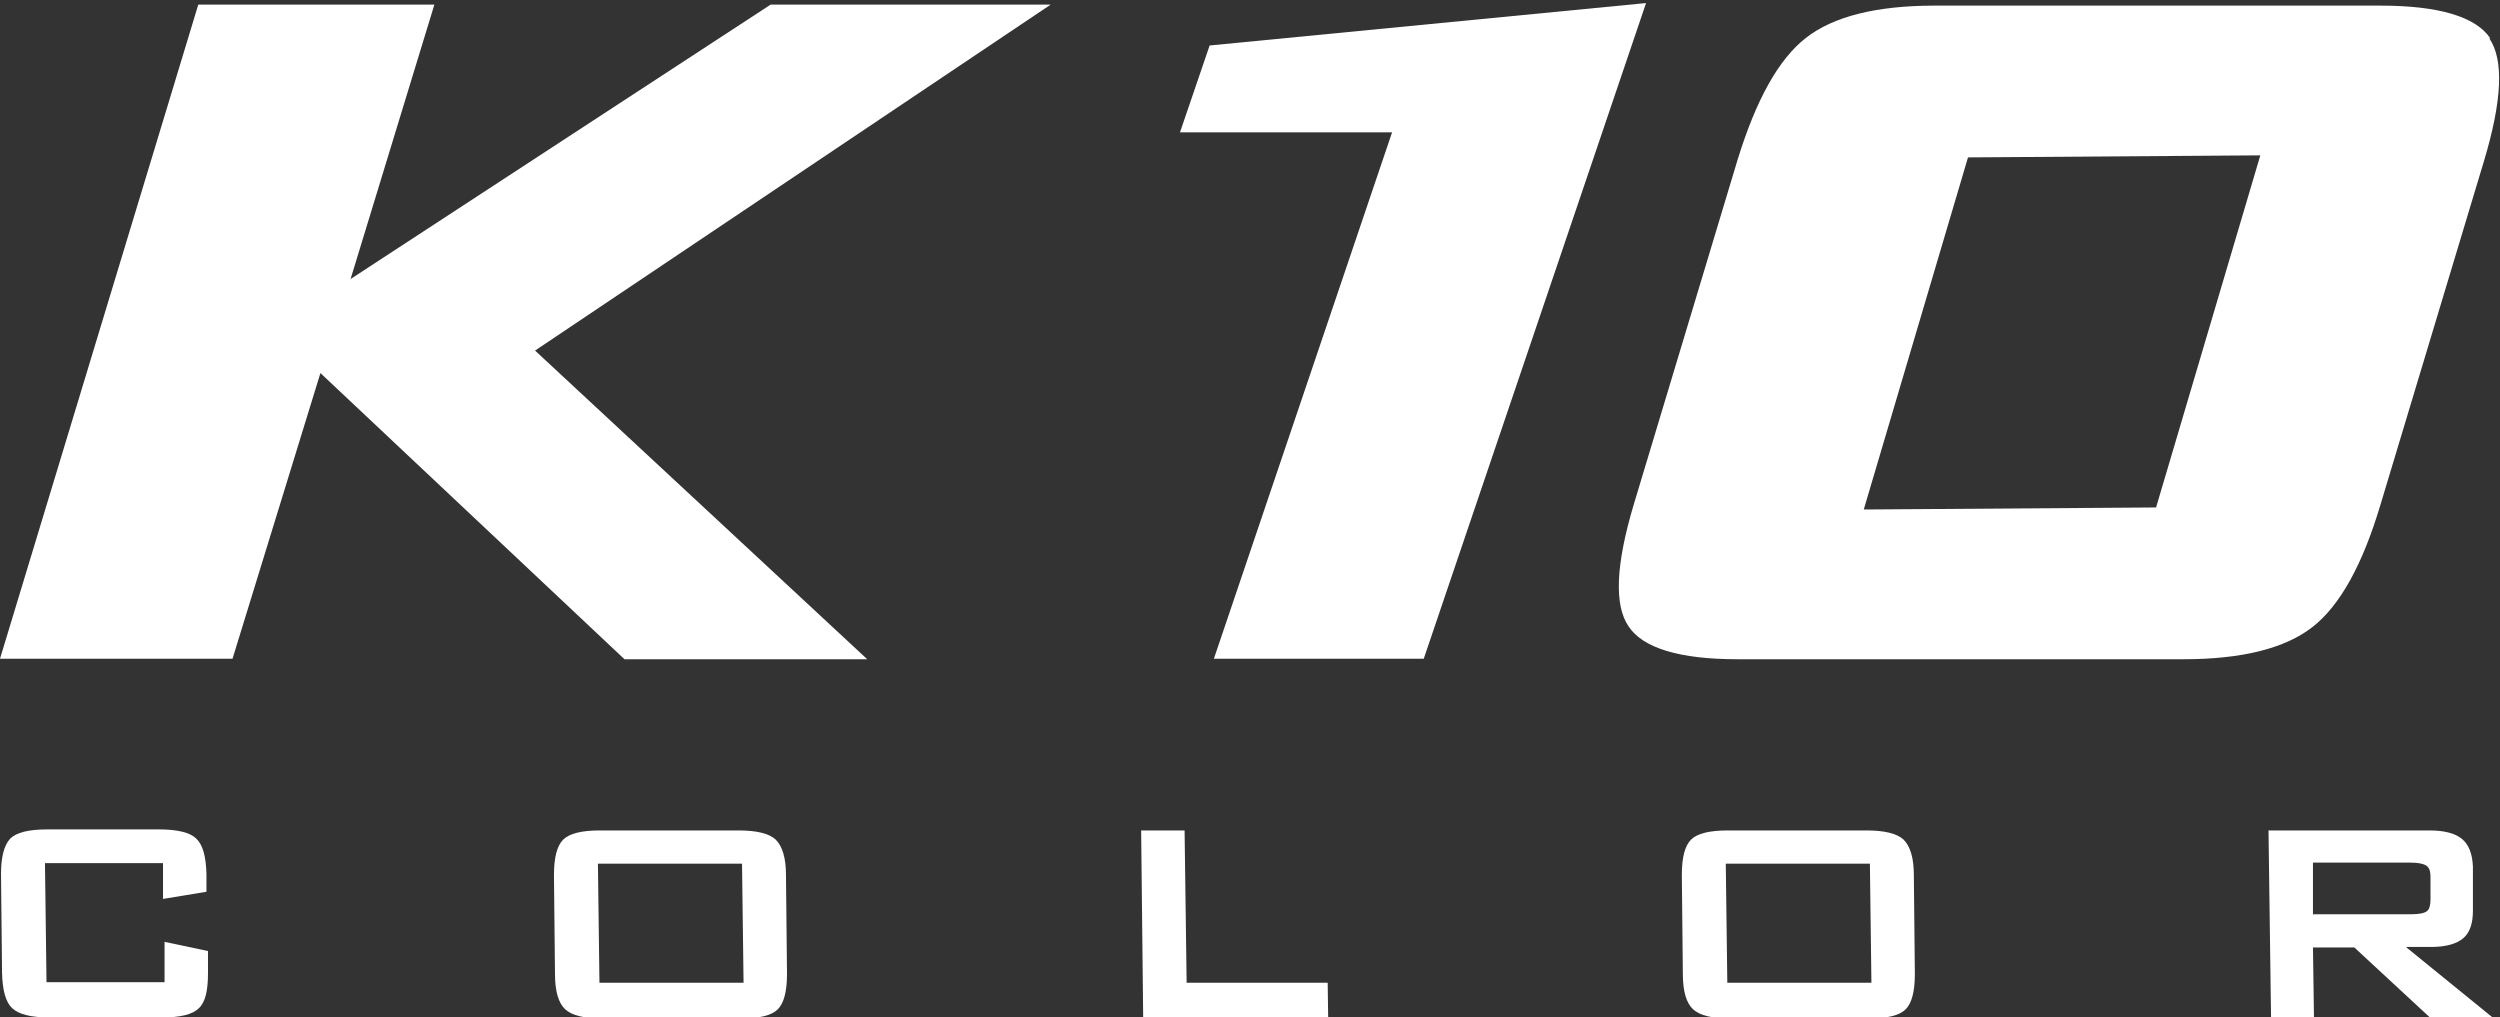
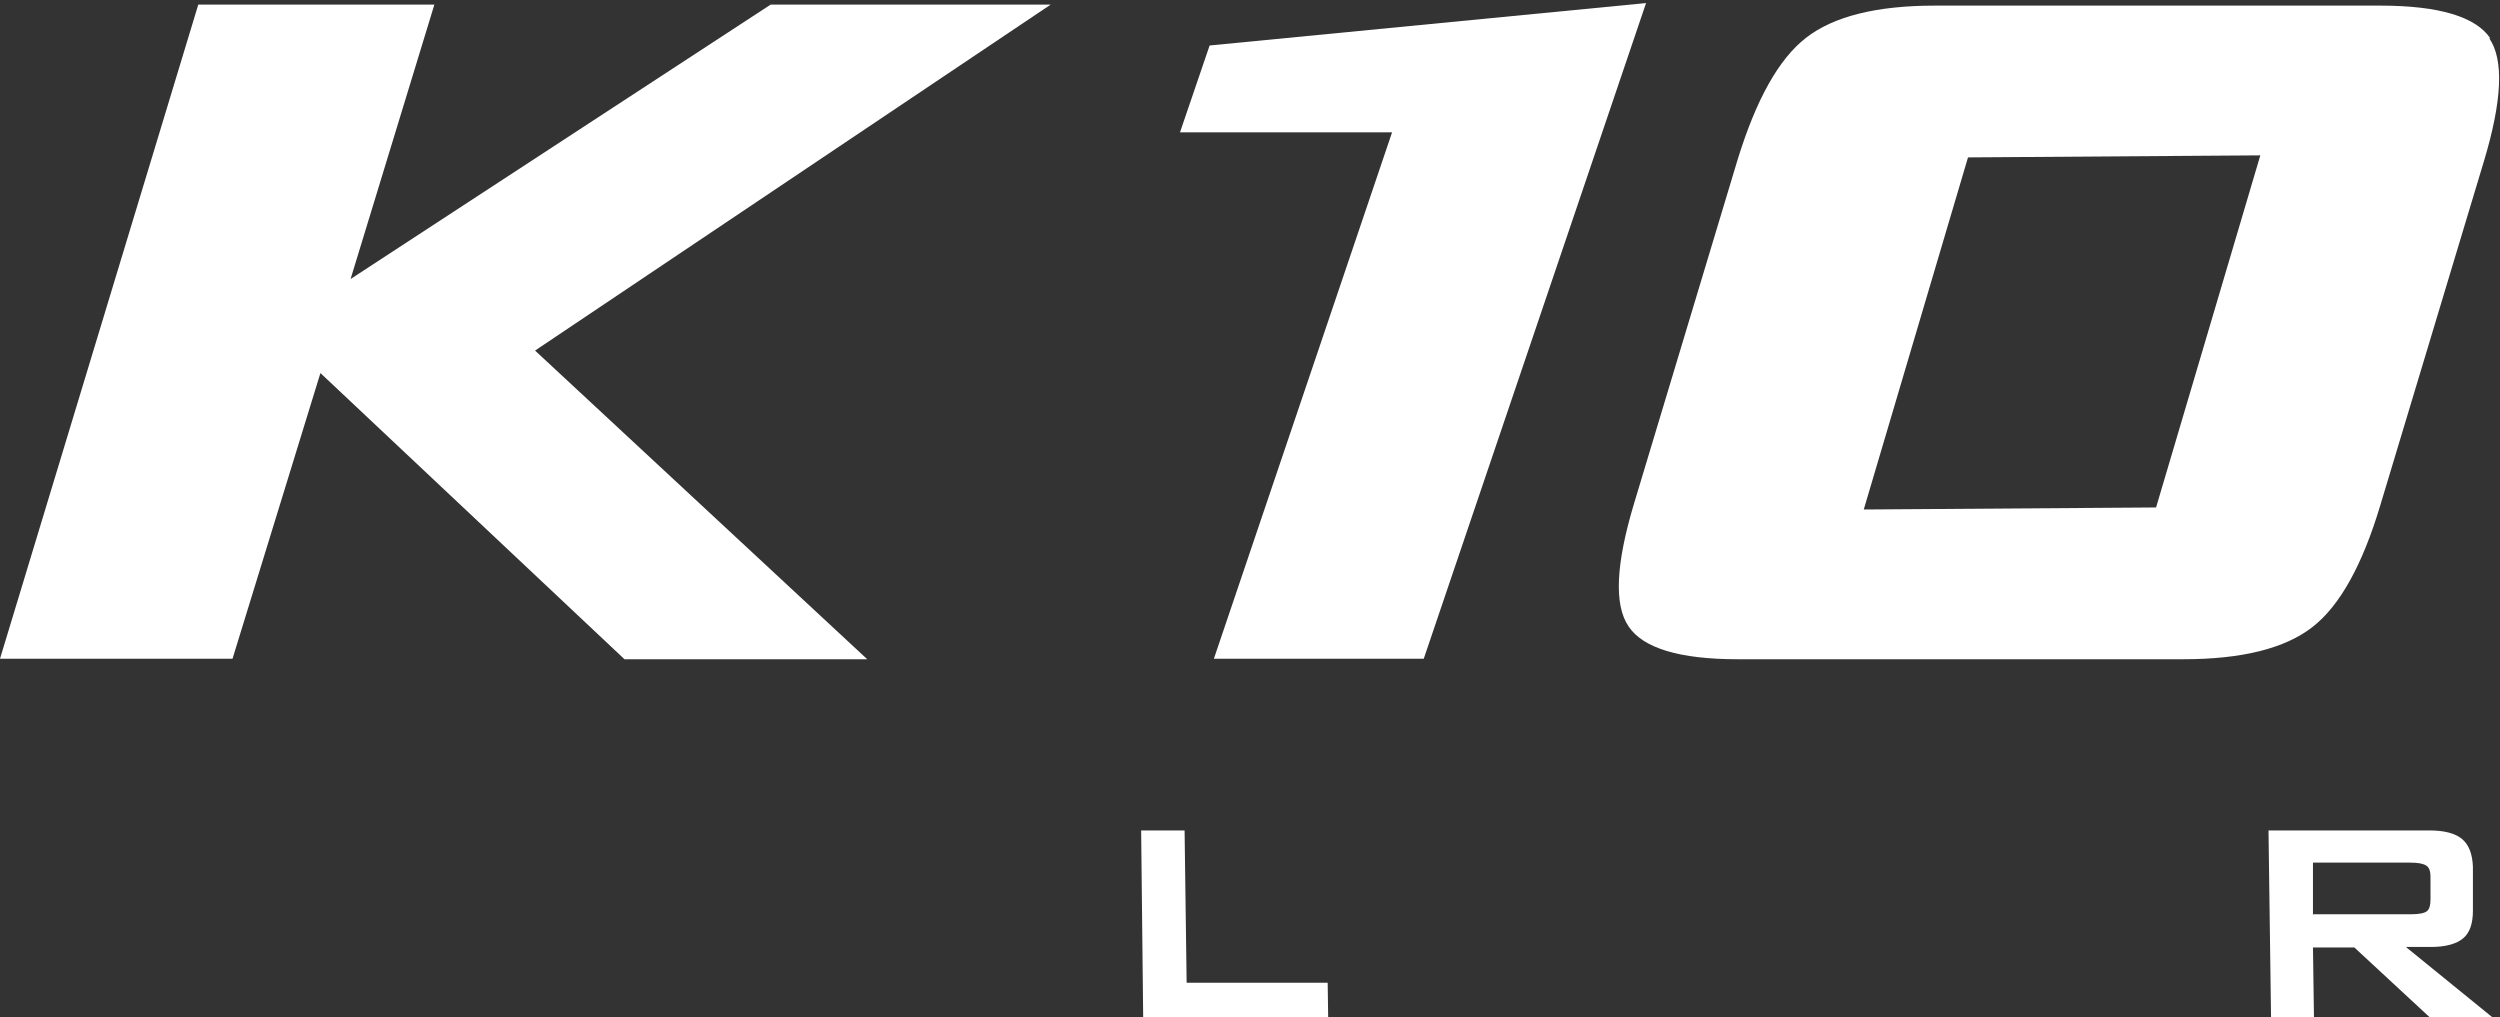
<svg xmlns="http://www.w3.org/2000/svg" id="_圖層_1" data-name="圖層 1" version="1.1" viewBox="0 0 489.2 199.1">
  <rect x="0" y="0" width="489.2" height="199.1" fill="#333333" stroke="none" />
  <defs>
    <style>
      .cls-1 {
        fill: #fff;
        stroke-width: 0px;
      }
    </style>
  </defs>
  <g>
-     <path class="cls-1" d="M31.8,168.9H8.8l.3,23.3h23.1v-7.9c0,0,8.5,1.8,8.5,1.8v4.3c0,3.4-.5,5.7-1.8,6.9-1.2,1.2-3.6,1.8-7.2,1.8H9.7c-3.6,0-6-.6-7.3-1.8-1.3-1.2-1.9-3.5-2-6.9l-.2-19.4c0-3.3.6-5.6,1.8-6.9,1.2-1.2,3.6-1.8,7.2-1.8h22c3.5,0,6,.6,7.2,1.8,1.3,1.2,1.9,3.5,2,6.9v3.5s-8.5,1.4-8.5,1.4v-7Z" />
-     <path class="cls-1" d="M153.8,171.2c0-3.3-.7-5.6-2-6.9-1.3-1.2-3.7-1.8-7.3-1.8h-27.1c-3.6,0-6,.6-7.2,1.8-1.2,1.2-1.8,3.5-1.8,6.9l.2,19.4c0,3.4.7,5.7,2,6.9,1.3,1.2,3.7,1.8,7.3,1.8h27.1c3.6,0,6-.6,7.2-1.8,1.2-1.2,1.8-3.5,1.8-6.9l-.2-19.4ZM117.3,192.3l-.3-23.3h28.2l.3,23.3h-28.2Z" />
    <polygon class="cls-1" points="223.7 199.3 223.3 162.5 231.8 162.5 232.2 192.3 259.8 192.3 259.9 199.3 223.7 199.3" />
-     <path class="cls-1" d="M374.5,171.2c0-3.3-.7-5.6-2-6.9-1.3-1.2-3.7-1.8-7.3-1.8h-27.1c-3.6,0-6,.6-7.2,1.8-1.2,1.2-1.8,3.5-1.8,6.9l.2,19.4c0,3.4.7,5.7,2,6.9,1.3,1.2,3.7,1.8,7.3,1.8h27.1c3.6,0,6-.6,7.2-1.8,1.2-1.2,1.8-3.5,1.8-6.9l-.2-19.4ZM338,192.3l-.3-23.3h28.2l.3,23.3h-28.2Z" />
    <path class="cls-1" d="M470.9,185.3h4.8c2.9,0,5-.6,6.3-1.7,1.3-1.1,1.9-2.9,1.9-5.4v-8.6c-.1-2.5-.8-4.3-2.1-5.4-1.3-1.1-3.4-1.7-6.4-1.7h-31.5l.5,36.8h8.4l-.2-13.9h8.1l15,13.9h12.3l-17.1-13.9ZM452.6,179v-10.2c-.1,0,19.1,0,19.1,0,1.5,0,2.5.2,3.1.6.6.4.8,1.2.8,2.2v4.4c0,1.1-.2,1.9-.7,2.3-.5.4-1.6.6-3,.6h-19.2Z" />
  </g>
  <g>
    <polygon class="cls-1" points="85 .9 68.6 54.6 150.8 .9 205.6 .9 104.7 68.6 169.7 129 122.2 129 62.7 73 45.5 128.9 0 128.9 38.8 .9 85 .9" />
    <g>
      <path class="cls-1" d="M237.5,129l34.9-103.1h-41.5s5.8-17,5.8-17L322.1.6l-43.5,128.3h-41.1Z" />
      <path class="cls-1" d="M487.3,7.5c-2.8-4.2-10-6.4-21.5-6.4h-87.2c-11.4,0-19.8,2.1-25.2,6.3-5.4,4.2-9.8,12.2-13.4,23.9l-20.3,67.4c-3.5,11.7-3.9,19.7-1,23.9,2.8,4.2,9.9,6.4,21.3,6.4h87.2c11.5,0,19.9-2.1,25.3-6.3,5.4-4.2,9.8-12.2,13.3-23.9l20.3-67.4c3.5-11.7,3.9-19.7,1-23.9ZM421.9,99.3l-57.2.4,20.4-68.9,57.2-.4-20.4,68.9Z" />
    </g>
  </g>
</svg>